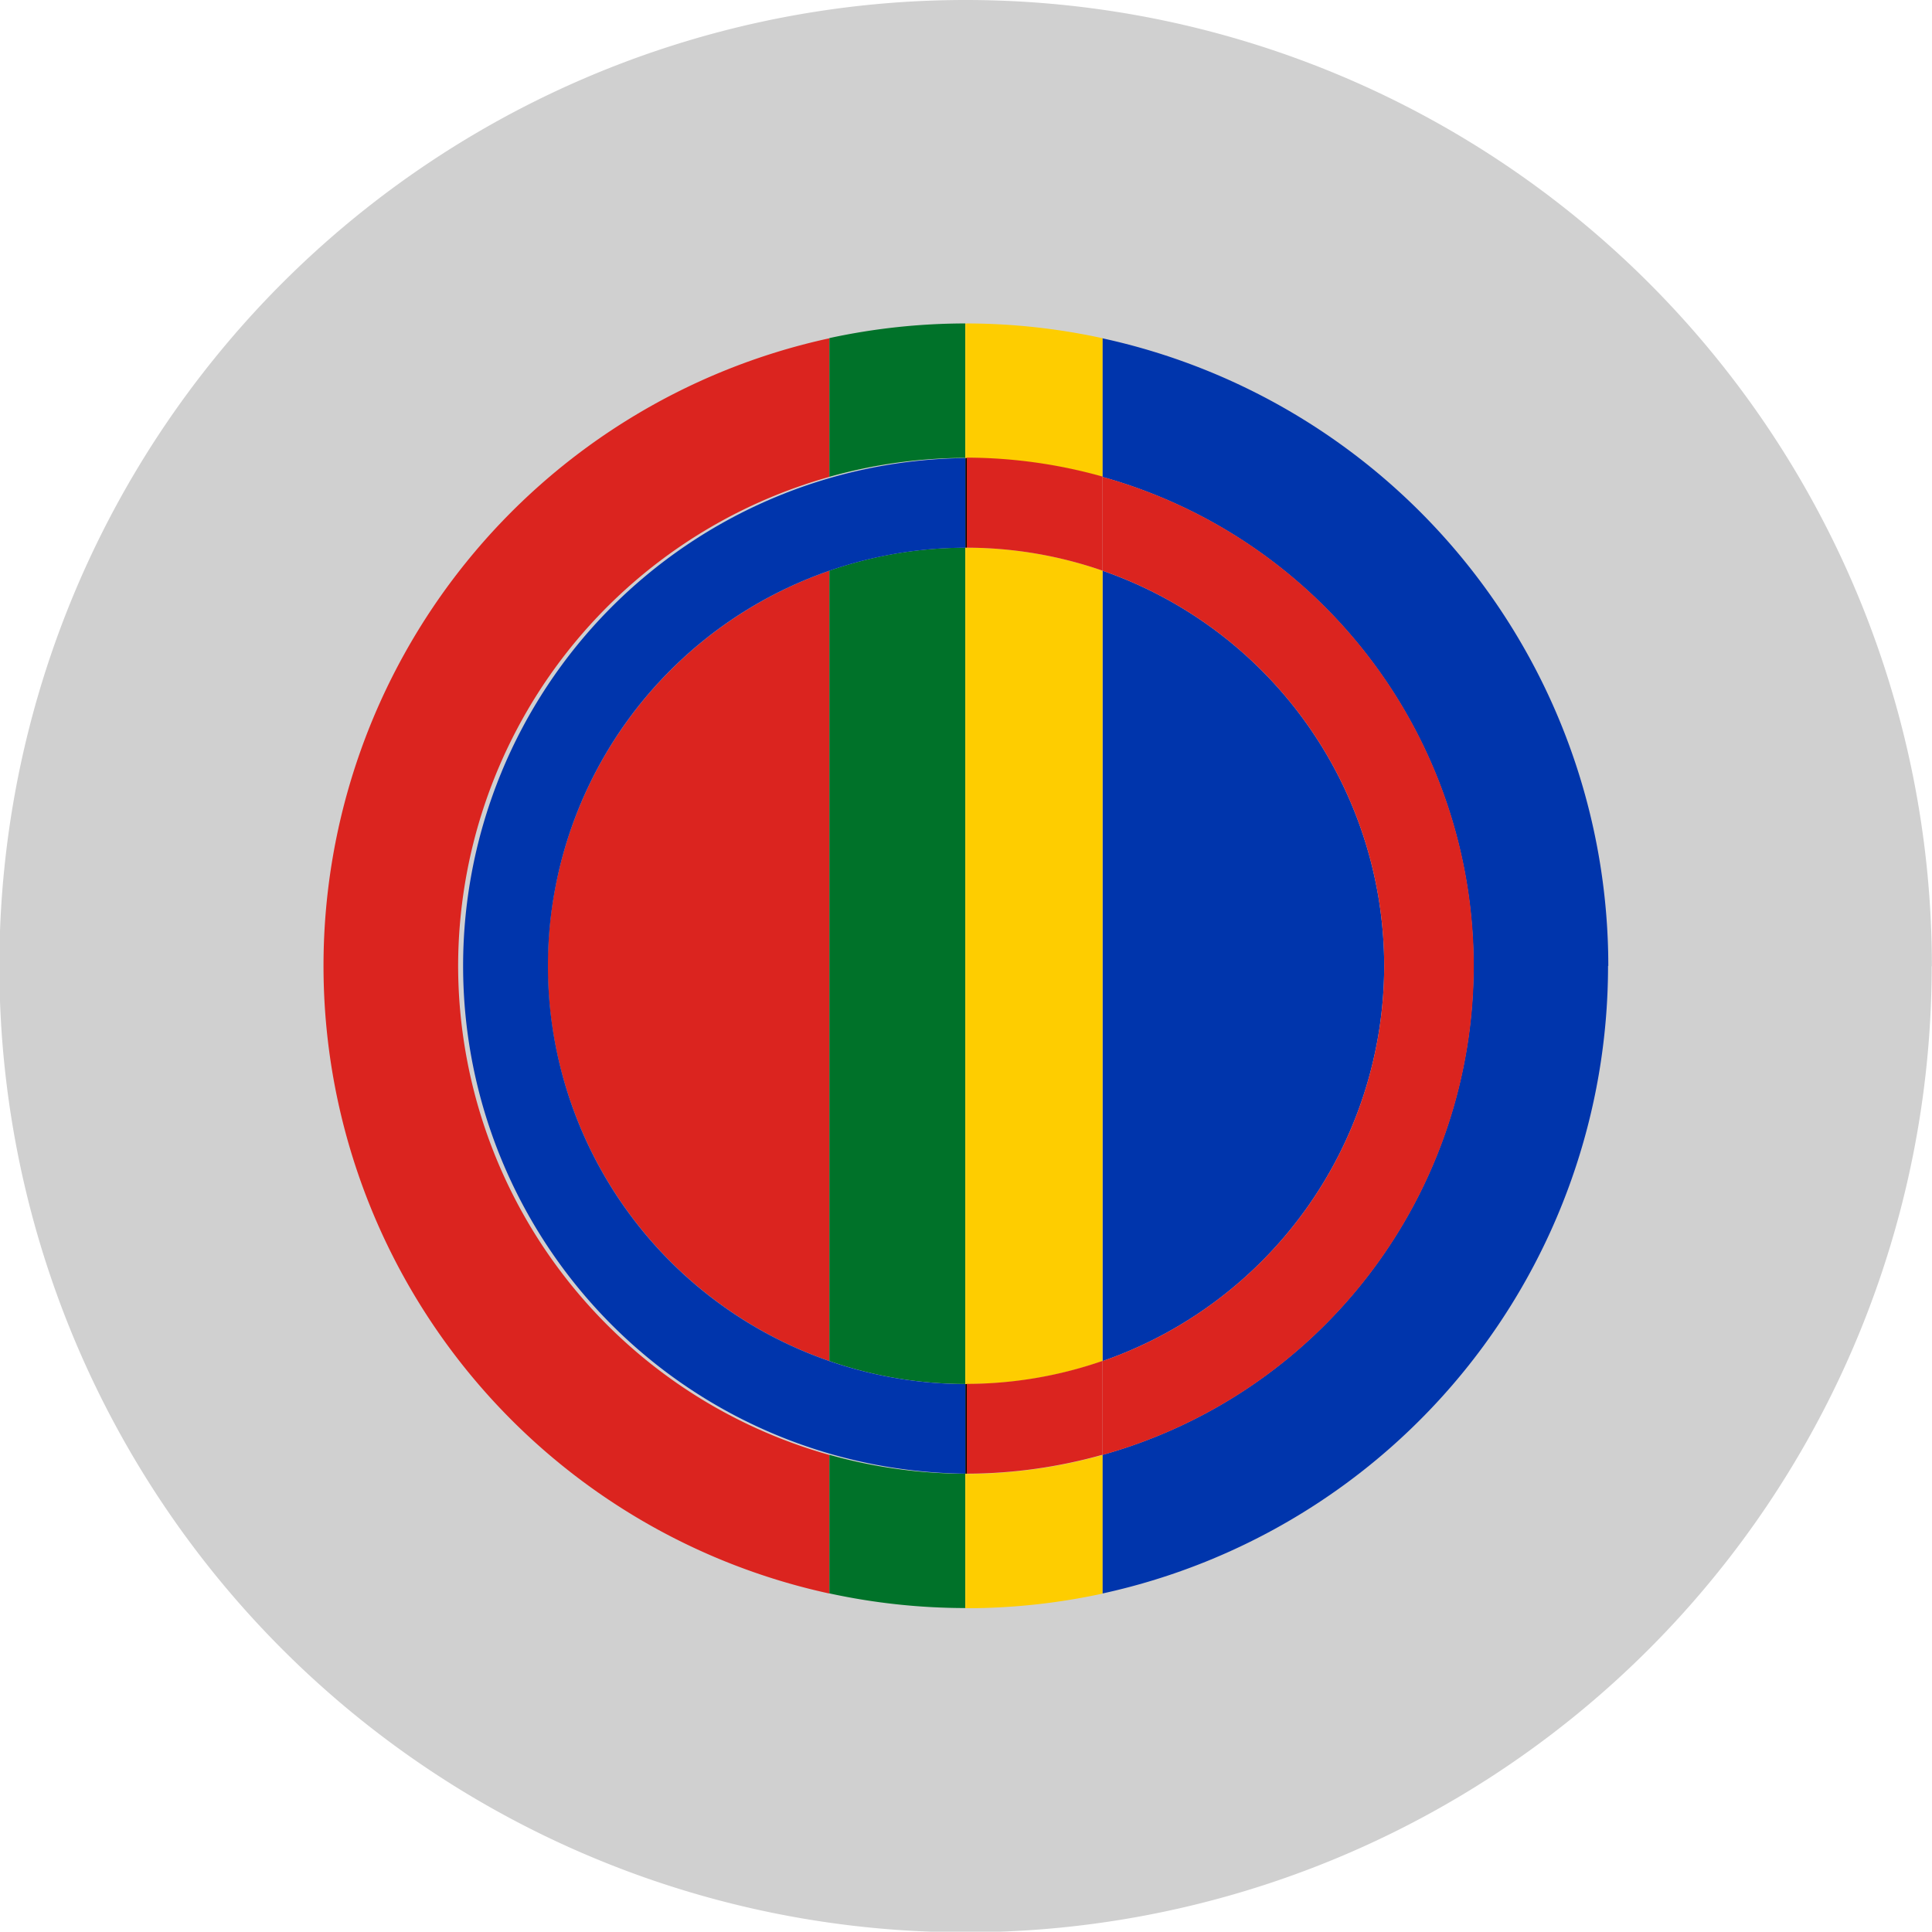
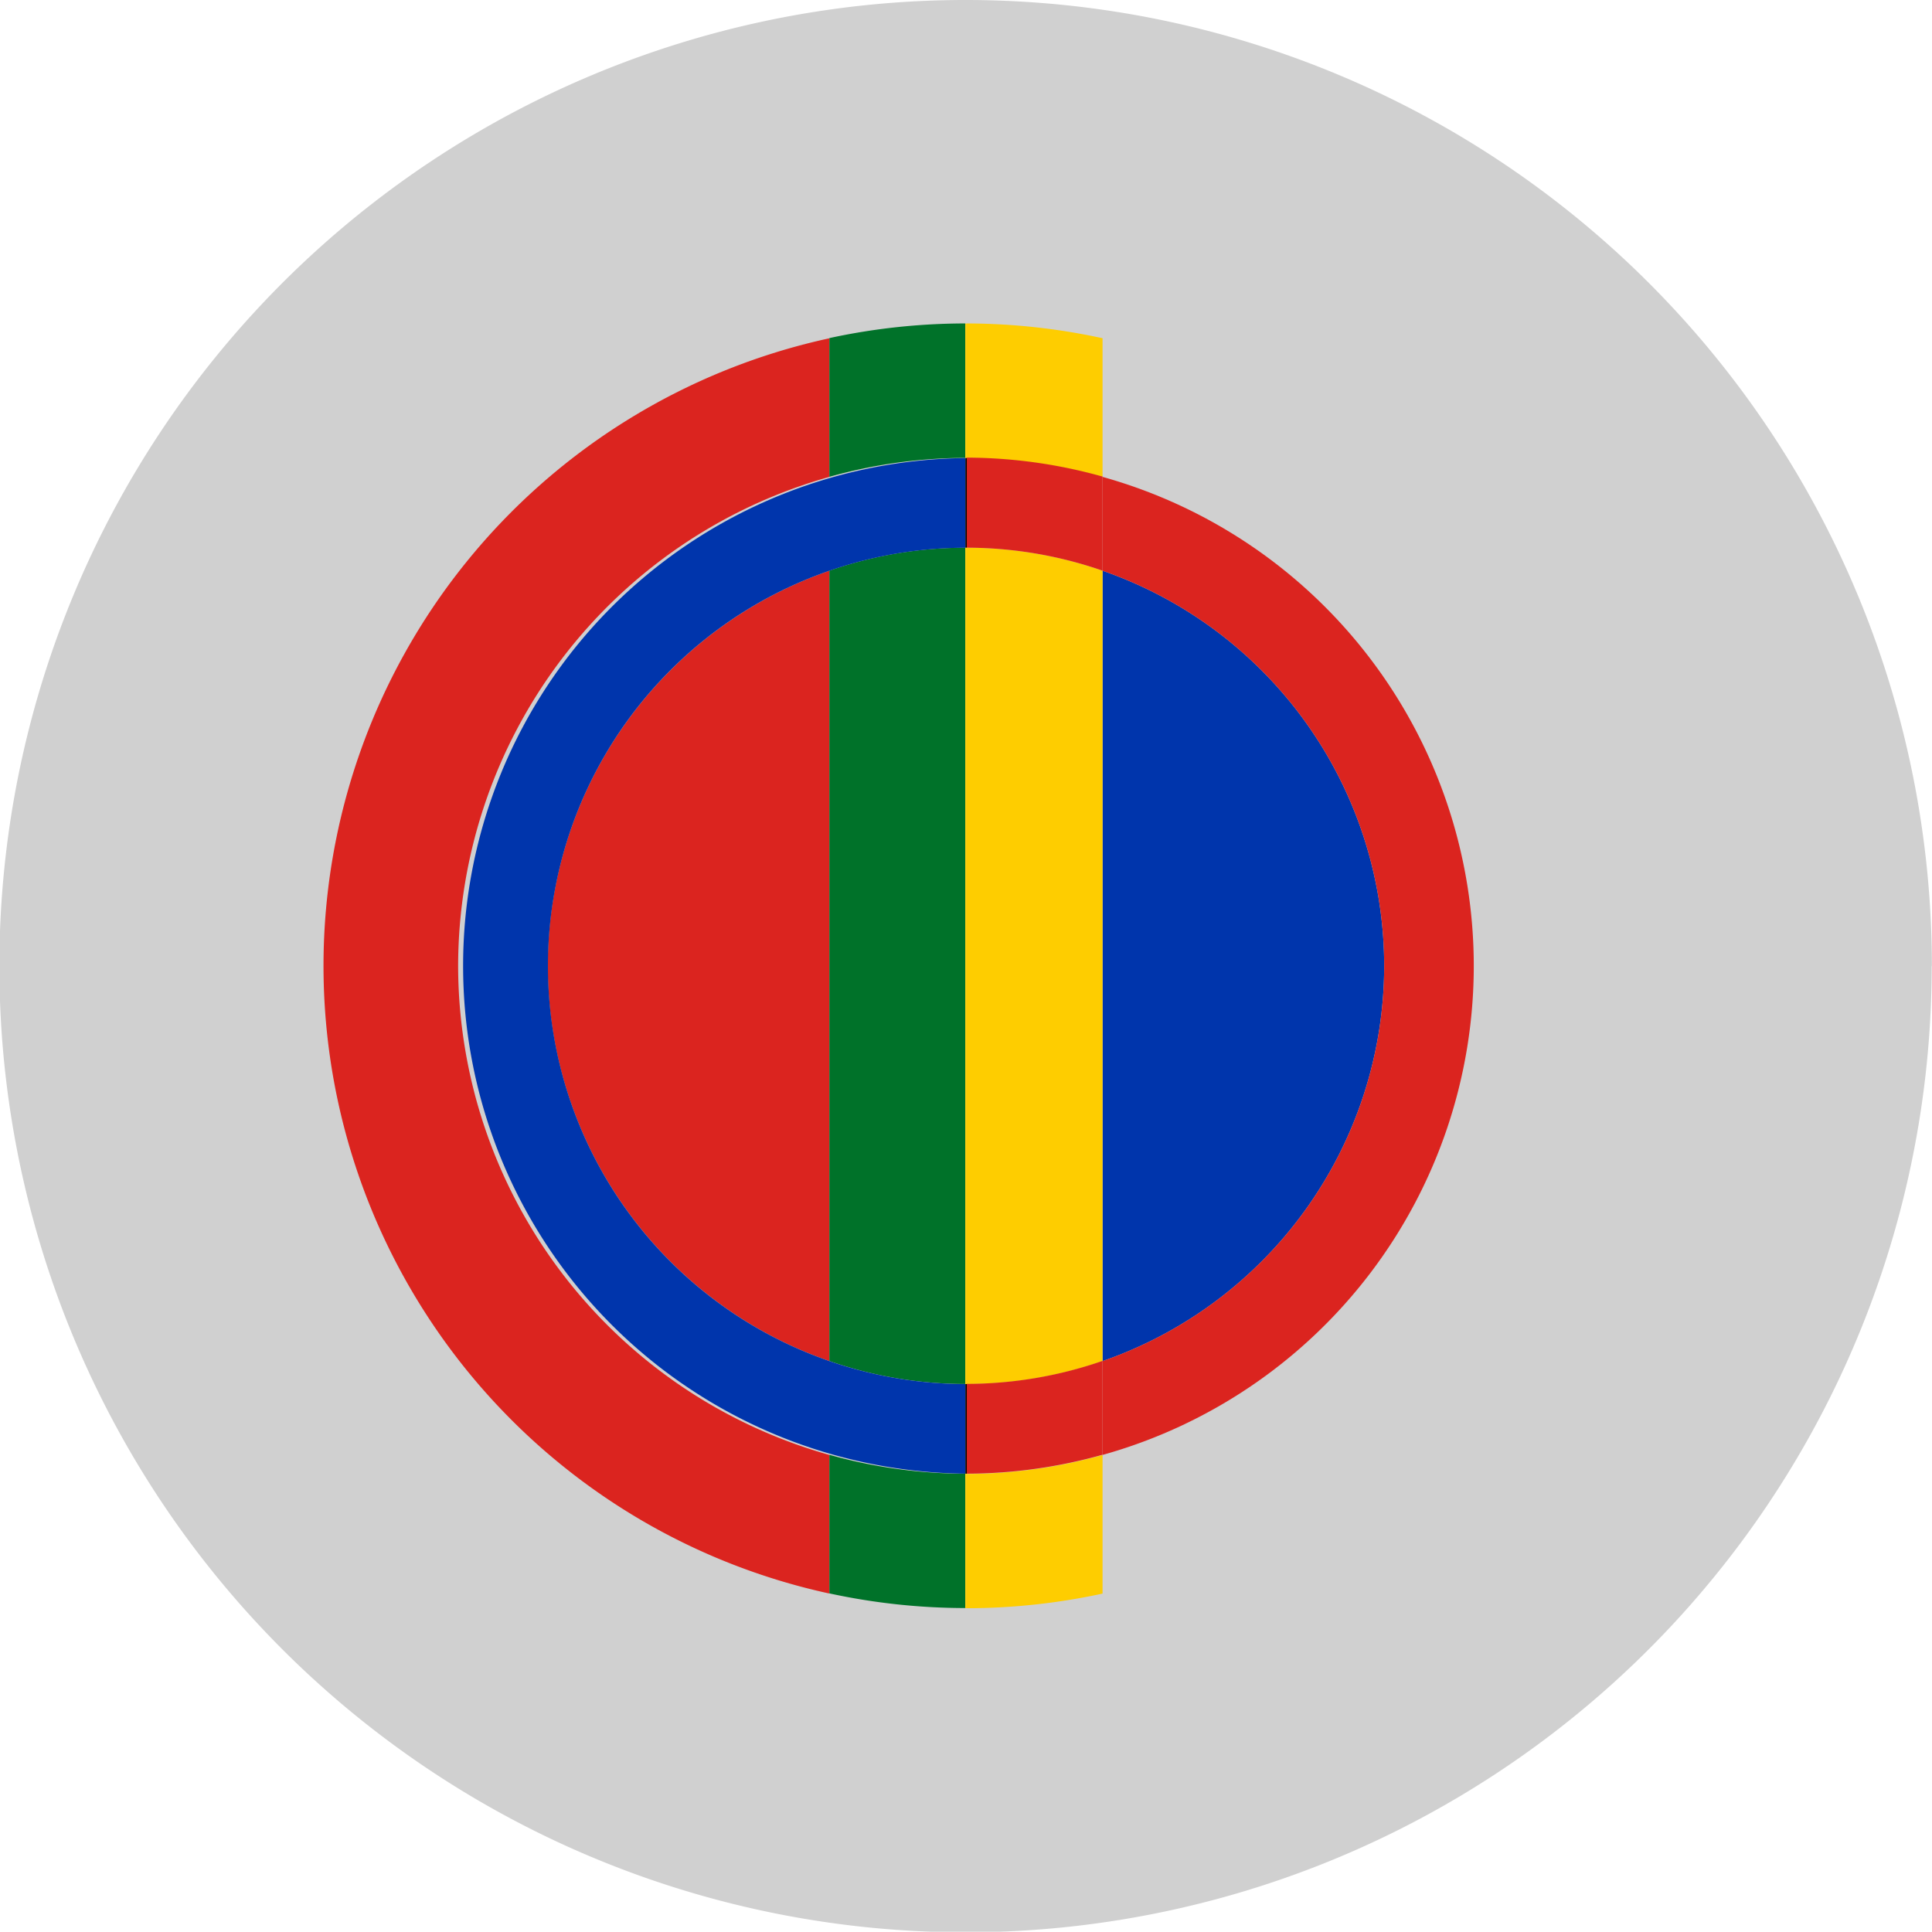
<svg xmlns="http://www.w3.org/2000/svg" width="30.595" height="30.59" viewBox="0 0 30.595 30.59">
  <defs>
    <clipPath id="clip-path">
      <rect id="長方形_5161" data-name="長方形 5161" width="20.343" height="20.343" fill="none" />
    </clipPath>
  </defs>
  <g id="グループ_12245" data-name="グループ 12245" transform="translate(-628.297 -1000.754)">
    <g id="event_13_icon_4" transform="translate(628.297 1000.754)">
      <path id="パス_19557" data-name="パス 19557" d="M30.59,15.3A15.3,15.3,0,1,1,15.293,0a15.3,15.3,0,0,1,15.3,15.3" fill="#d0d0d0" />
    </g>
    <g id="グループ_12244" data-name="グループ 12244" transform="translate(633.422 1005.878)">
      <g id="グループ_12243" data-name="グループ 12243" clip-path="url(#clip-path)">
        <path id="パス_28312" data-name="パス 28312" d="M2.13,11.579A8.055,8.055,0,0,1,8.009,3.835V1.64a10.171,10.171,0,0,0,0,19.878V19.323A8.055,8.055,0,0,1,2.13,11.579" transform="translate(0 -1.407)" fill="#db241f" />
        <path id="パス_28313" data-name="パス 28313" d="M91.364,33.832a6.633,6.633,0,0,0-4.46-6.258V40.09a6.633,6.633,0,0,0,4.46-6.258" transform="translate(-74.569 -23.66)" fill="#0035ac" />
-         <path id="パス_28314" data-name="パス 28314" d="M94.913,11.579A10.174,10.174,0,0,0,86.9,1.64V3.835a8.04,8.04,0,0,1,0,15.488v2.195a10.174,10.174,0,0,0,8.009-9.939" transform="translate(-74.569 -1.407)" fill="#0035ac" />
        <path id="パス_28315" data-name="パス 28315" d="M25.005,33.832a6.633,6.633,0,0,0,4.46,6.258V27.574a6.633,6.633,0,0,0-4.46,6.258" transform="translate(-21.456 -23.66)" fill="#db241f" />
        <path id="パス_28316" data-name="パス 28316" d="M56.426,25.371V37.887a6.587,6.587,0,0,0,2.152.364V25.007a6.59,6.59,0,0,0-2.152.364" transform="translate(-48.417 -21.458)" fill="#007229" />
        <path id="パス_28317" data-name="パス 28317" d="M58.577,126.524a8.014,8.014,0,0,1-2.152-.3v2.195a10.209,10.209,0,0,0,2.152.232Z" transform="translate(-48.416 -108.31)" fill="#007229" />
        <path id="パス_28318" data-name="パス 28318" d="M58.577,2.132V0a10.209,10.209,0,0,0-2.152.232V2.429a8.014,8.014,0,0,1,2.152-.3" transform="translate(-48.416 -0.002)" fill="#007229" />
        <path id="パス_28319" data-name="パス 28319" d="M71.742,126.524v2.13a10.209,10.209,0,0,0,2.152-.232v-2.195a8.014,8.014,0,0,1-2.152.3" transform="translate(-61.559 -108.31)" fill="#fecd00" />
        <path id="パス_28320" data-name="パス 28320" d="M73.894,37.887V25.371a6.587,6.587,0,0,0-2.152-.364V38.252a6.59,6.59,0,0,0,2.152-.364" transform="translate(-61.559 -21.458)" fill="#fecd00" />
        <path id="パス_28321" data-name="パス 28321" d="M71.742,2.132a8.014,8.014,0,0,1,2.152.3V.234A10.209,10.209,0,0,0,71.742,0Z" transform="translate(-61.559 -0.002)" fill="#fecd00" />
        <path id="パス_28322" data-name="パス 28322" d="M71.609,2.13V0h-.022V2.13h.022" transform="translate(-61.426)" fill="#fecd00" />
        <path id="パス_28323" data-name="パス 28323" d="M71.587,128.323v2.13h.022v-2.13h-.022" transform="translate(-61.426 -110.11)" fill="#fecd00" />
        <path id="パス_28324" data-name="パス 28324" d="M71.587,25.005V38.25h.022V25.005h-.022" transform="translate(-61.426 -21.456)" fill="#fecd00" />
        <path id="パス_28325" data-name="パス 28325" d="M91.364,24.848a6.633,6.633,0,0,1-4.46,6.258v1.486a8.04,8.04,0,0,0,0-15.488V18.59a6.633,6.633,0,0,1,4.46,6.258" transform="translate(-74.569 -14.676)" fill="#db241f" />
        <path id="パス_28326" data-name="パス 28326" d="M20.884,16.791a6.59,6.59,0,0,1,2.152-.364V15.007a8.042,8.042,0,0,0,0,16.083V29.671a6.622,6.622,0,0,1-2.152-12.88" transform="translate(-12.875 -12.877)" fill="#0035ac" />
        <path id="パス_28327" data-name="パス 28327" d="M71.742,16.426a6.59,6.59,0,0,1,2.152.364V15.3a8.014,8.014,0,0,0-2.152-.3Z" transform="translate(-61.559 -12.877)" fill="#db241f" />
        <path id="パス_28328" data-name="パス 28328" d="M71.742,116.12v1.419a8.014,8.014,0,0,0,2.152-.3v-1.486a6.59,6.59,0,0,1-2.152.364" transform="translate(-61.559 -99.326)" fill="#db241f" />
        <path id="パス_28329" data-name="パス 28329" d="M71.6,16.424h.011V15.005h-.022v1.419H71.6" transform="translate(-61.426 -12.875)" />
        <path id="パス_28330" data-name="パス 28330" d="M71.6,118.323h-.011v1.419h.022v-1.419H71.6" transform="translate(-61.426 -101.529)" />
      </g>
    </g>
  </g>
</svg>